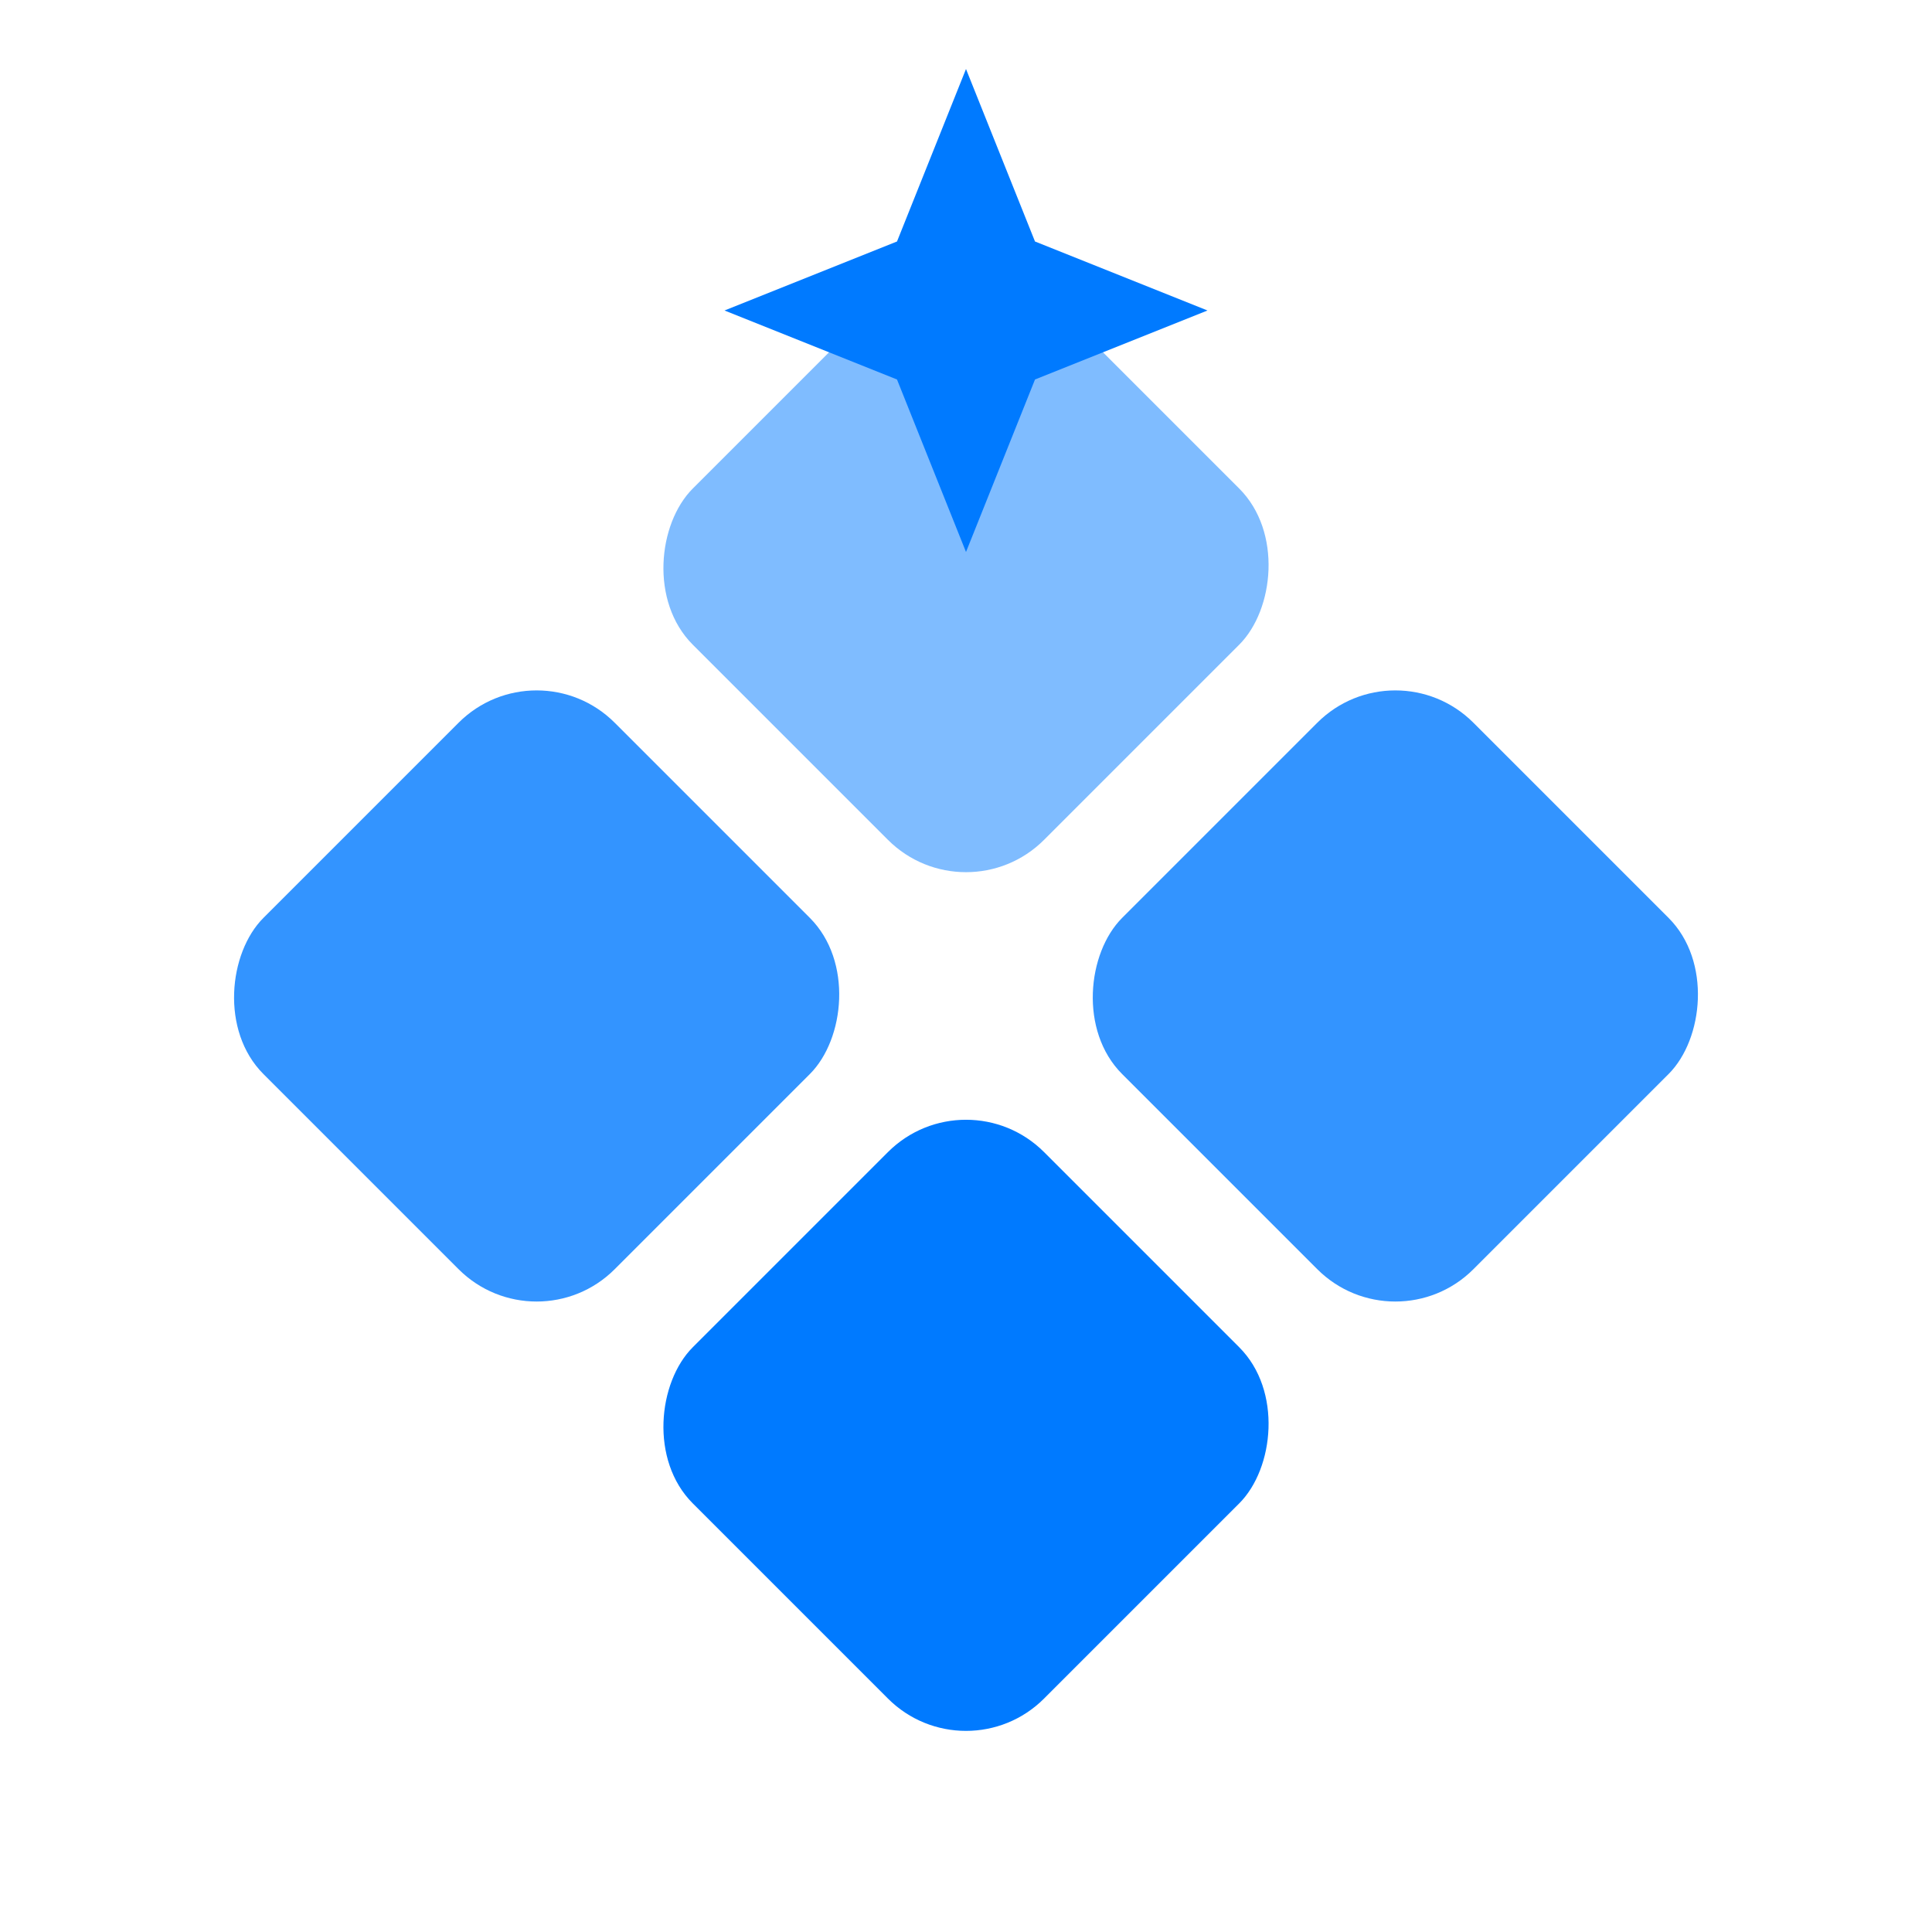
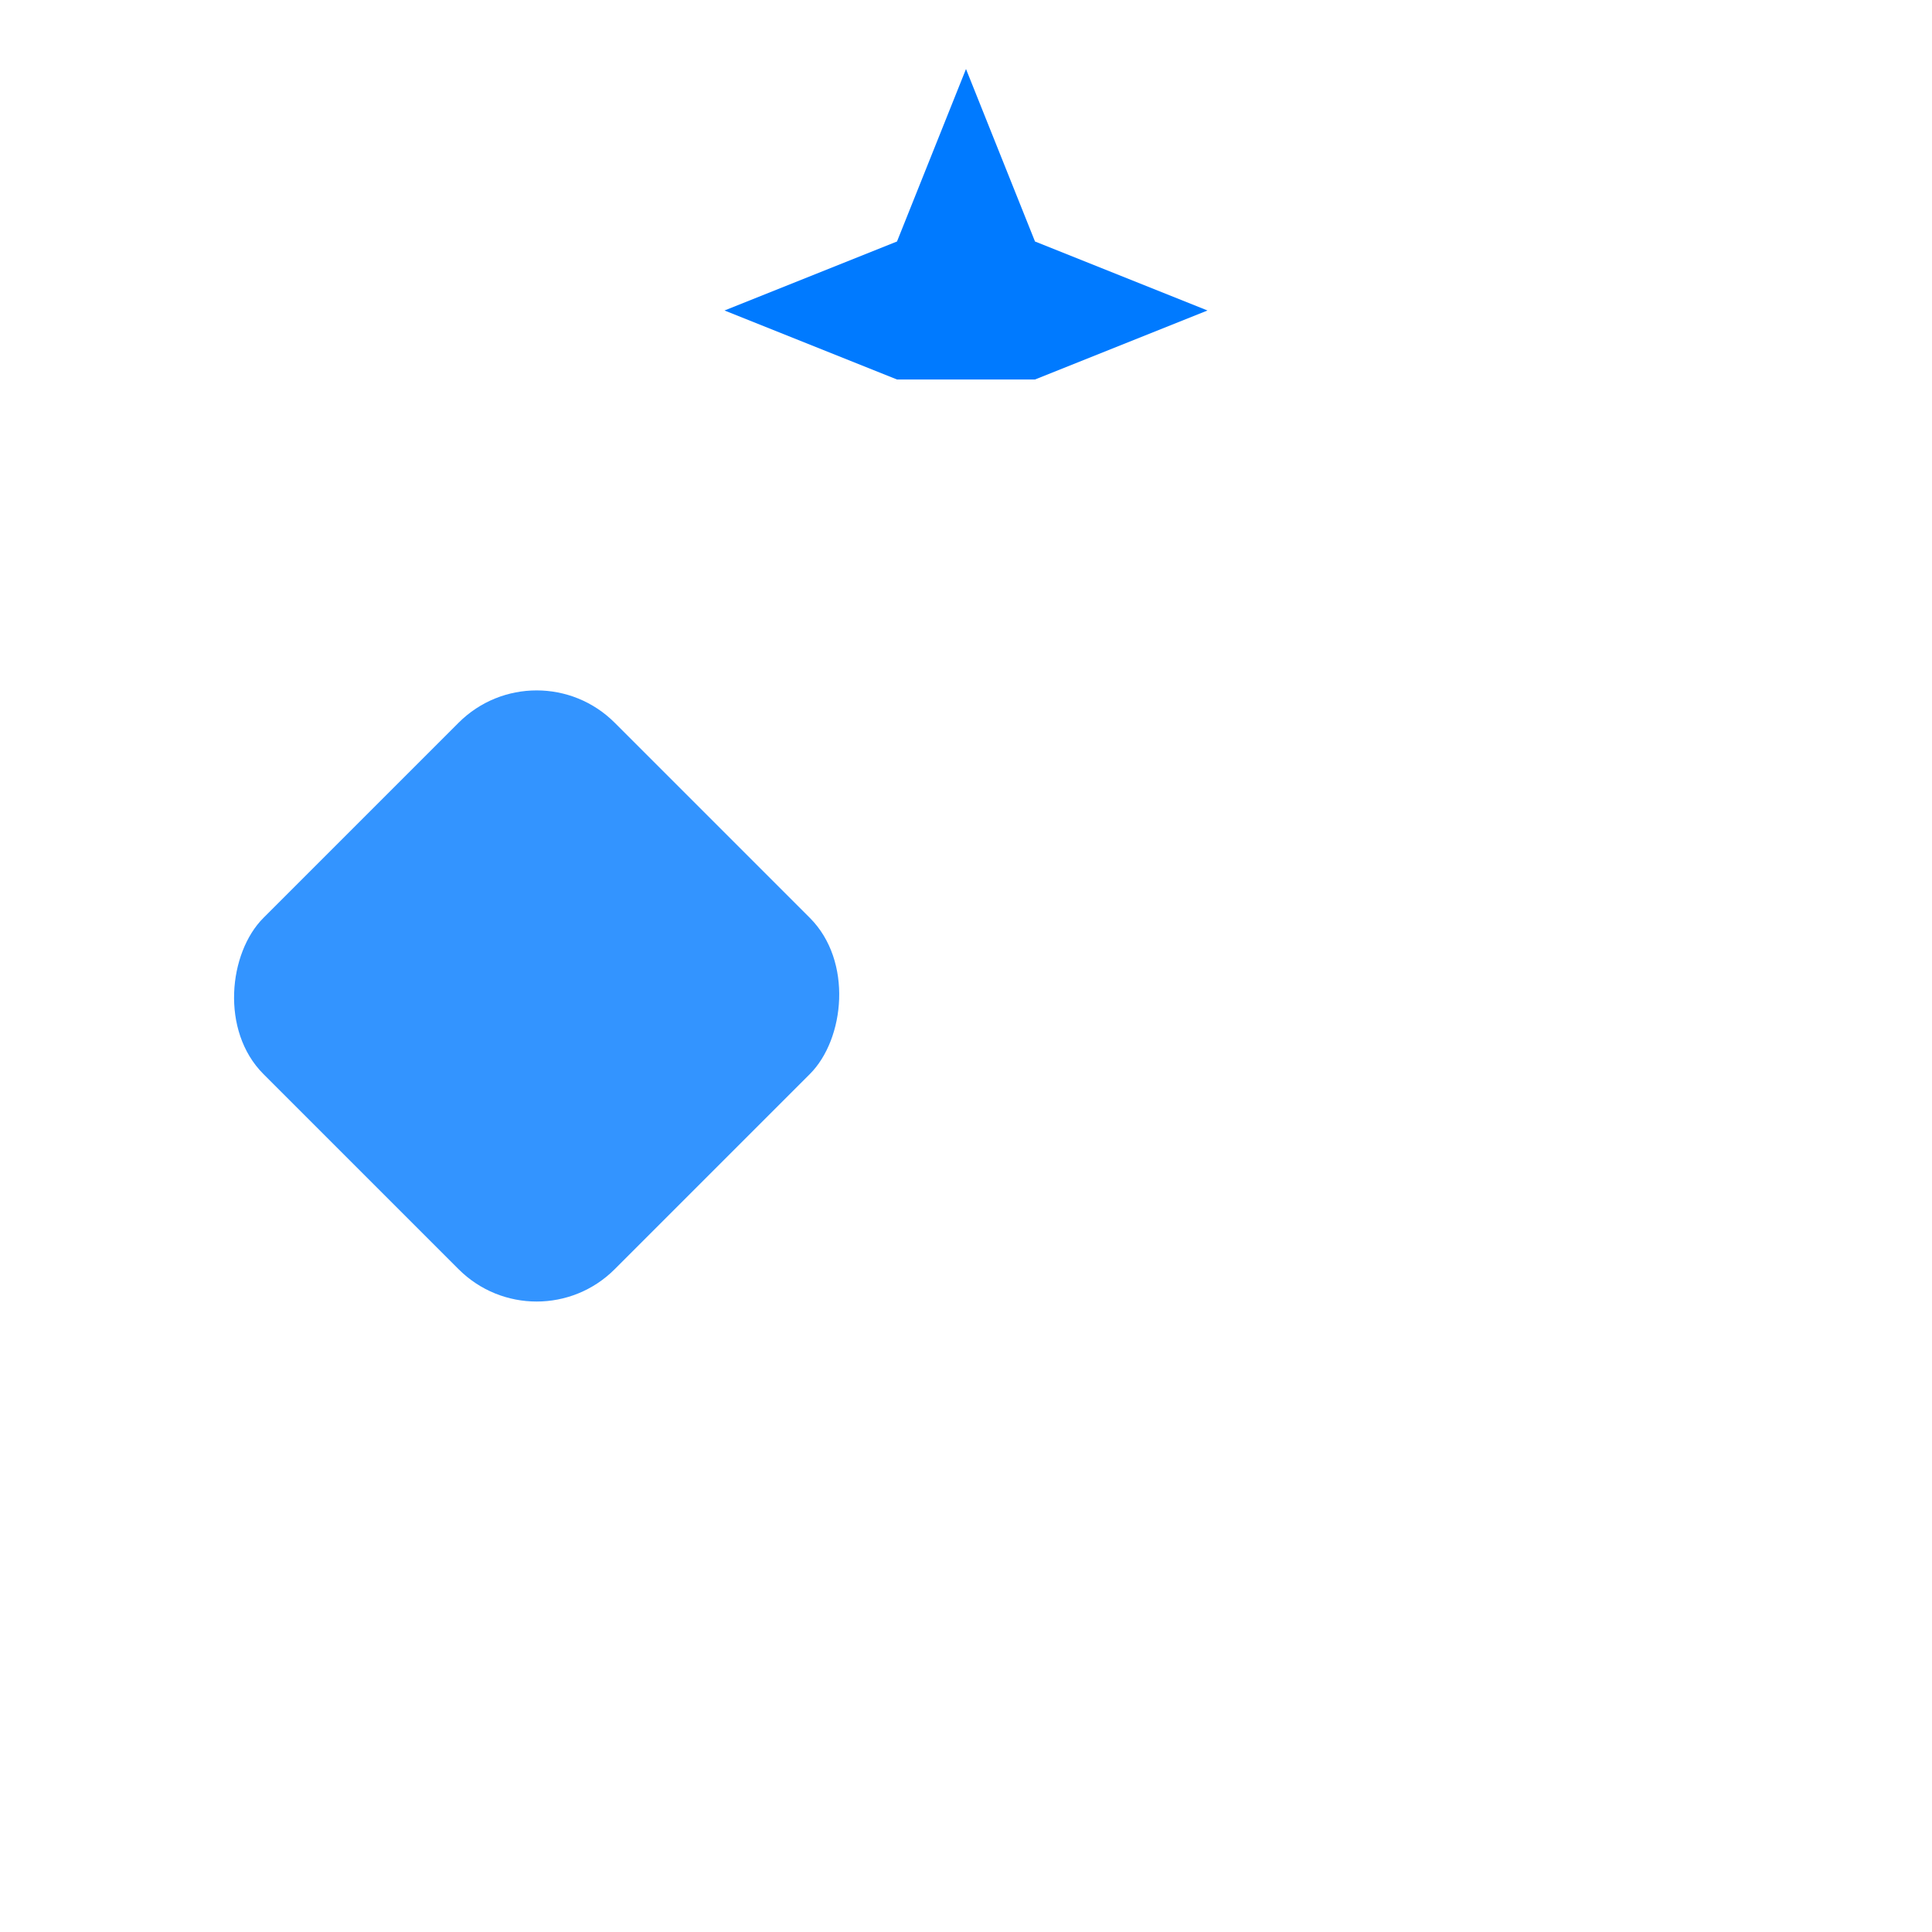
<svg xmlns="http://www.w3.org/2000/svg" width="28" height="28" viewBox="-2 -3 28 28" fill="none" class="header-icon">
  <g transform="rotate(45, 12, 12) scale(0.8) translate(2.5, 2.5)">
-     <rect x="2" y="2" width="9" height="9" rx="2" fill="#007AFF" opacity="0.5" />
-     <rect x="13" y="2" width="9" height="9" rx="2" fill="#007AFF" opacity="0.8" />
    <rect x="2" y="13" width="9" height="9" rx="2" fill="#007AFF" opacity="0.8" />
-     <rect x="13" y="13" width="9" height="9" rx="2" fill="#007AFF" opacity="1.0" />
  </g>
-   <path d="M12 2L13 4.5L15.5 5.5L13 6.5L12 9L11 6.5L8.5 5.5L11 4.5L12 2Z" fill="#007AFF" transform="translate(0, -4)" />
+   <path d="M12 2L13 4.5L15.5 5.5L13 6.5L11 6.5L8.5 5.5L11 4.5L12 2Z" fill="#007AFF" transform="translate(0, -4)" />
</svg>